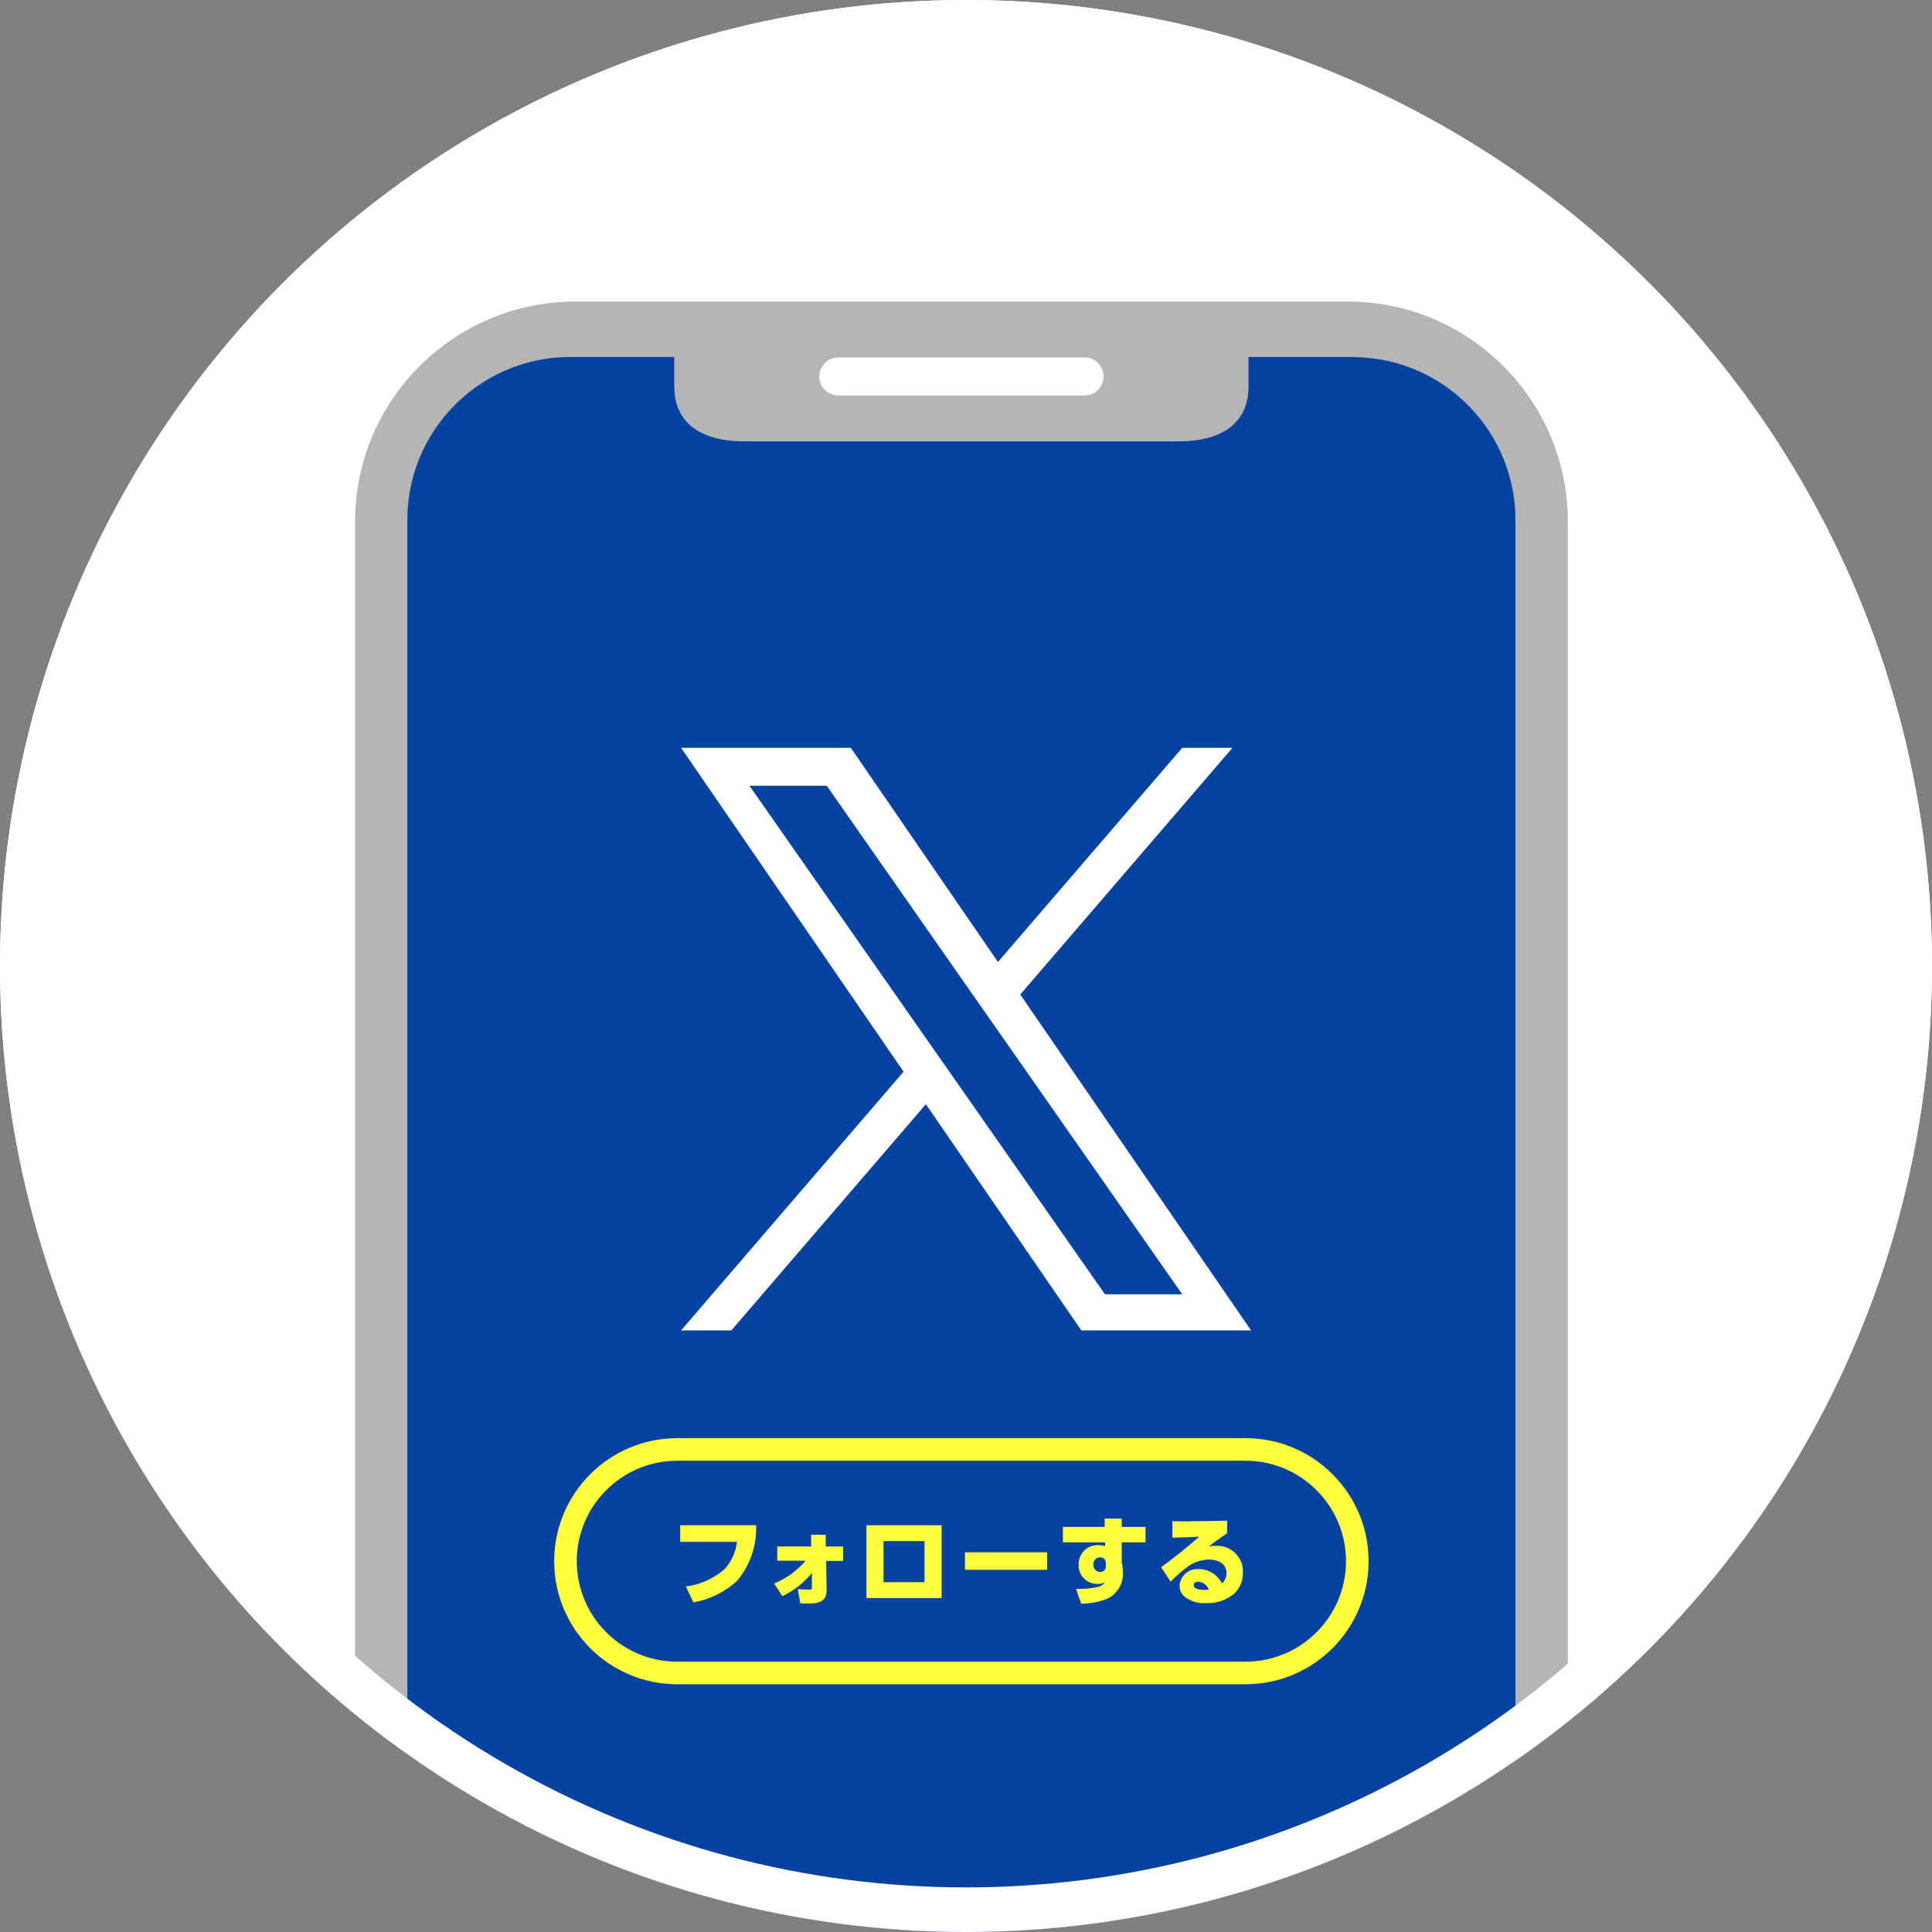
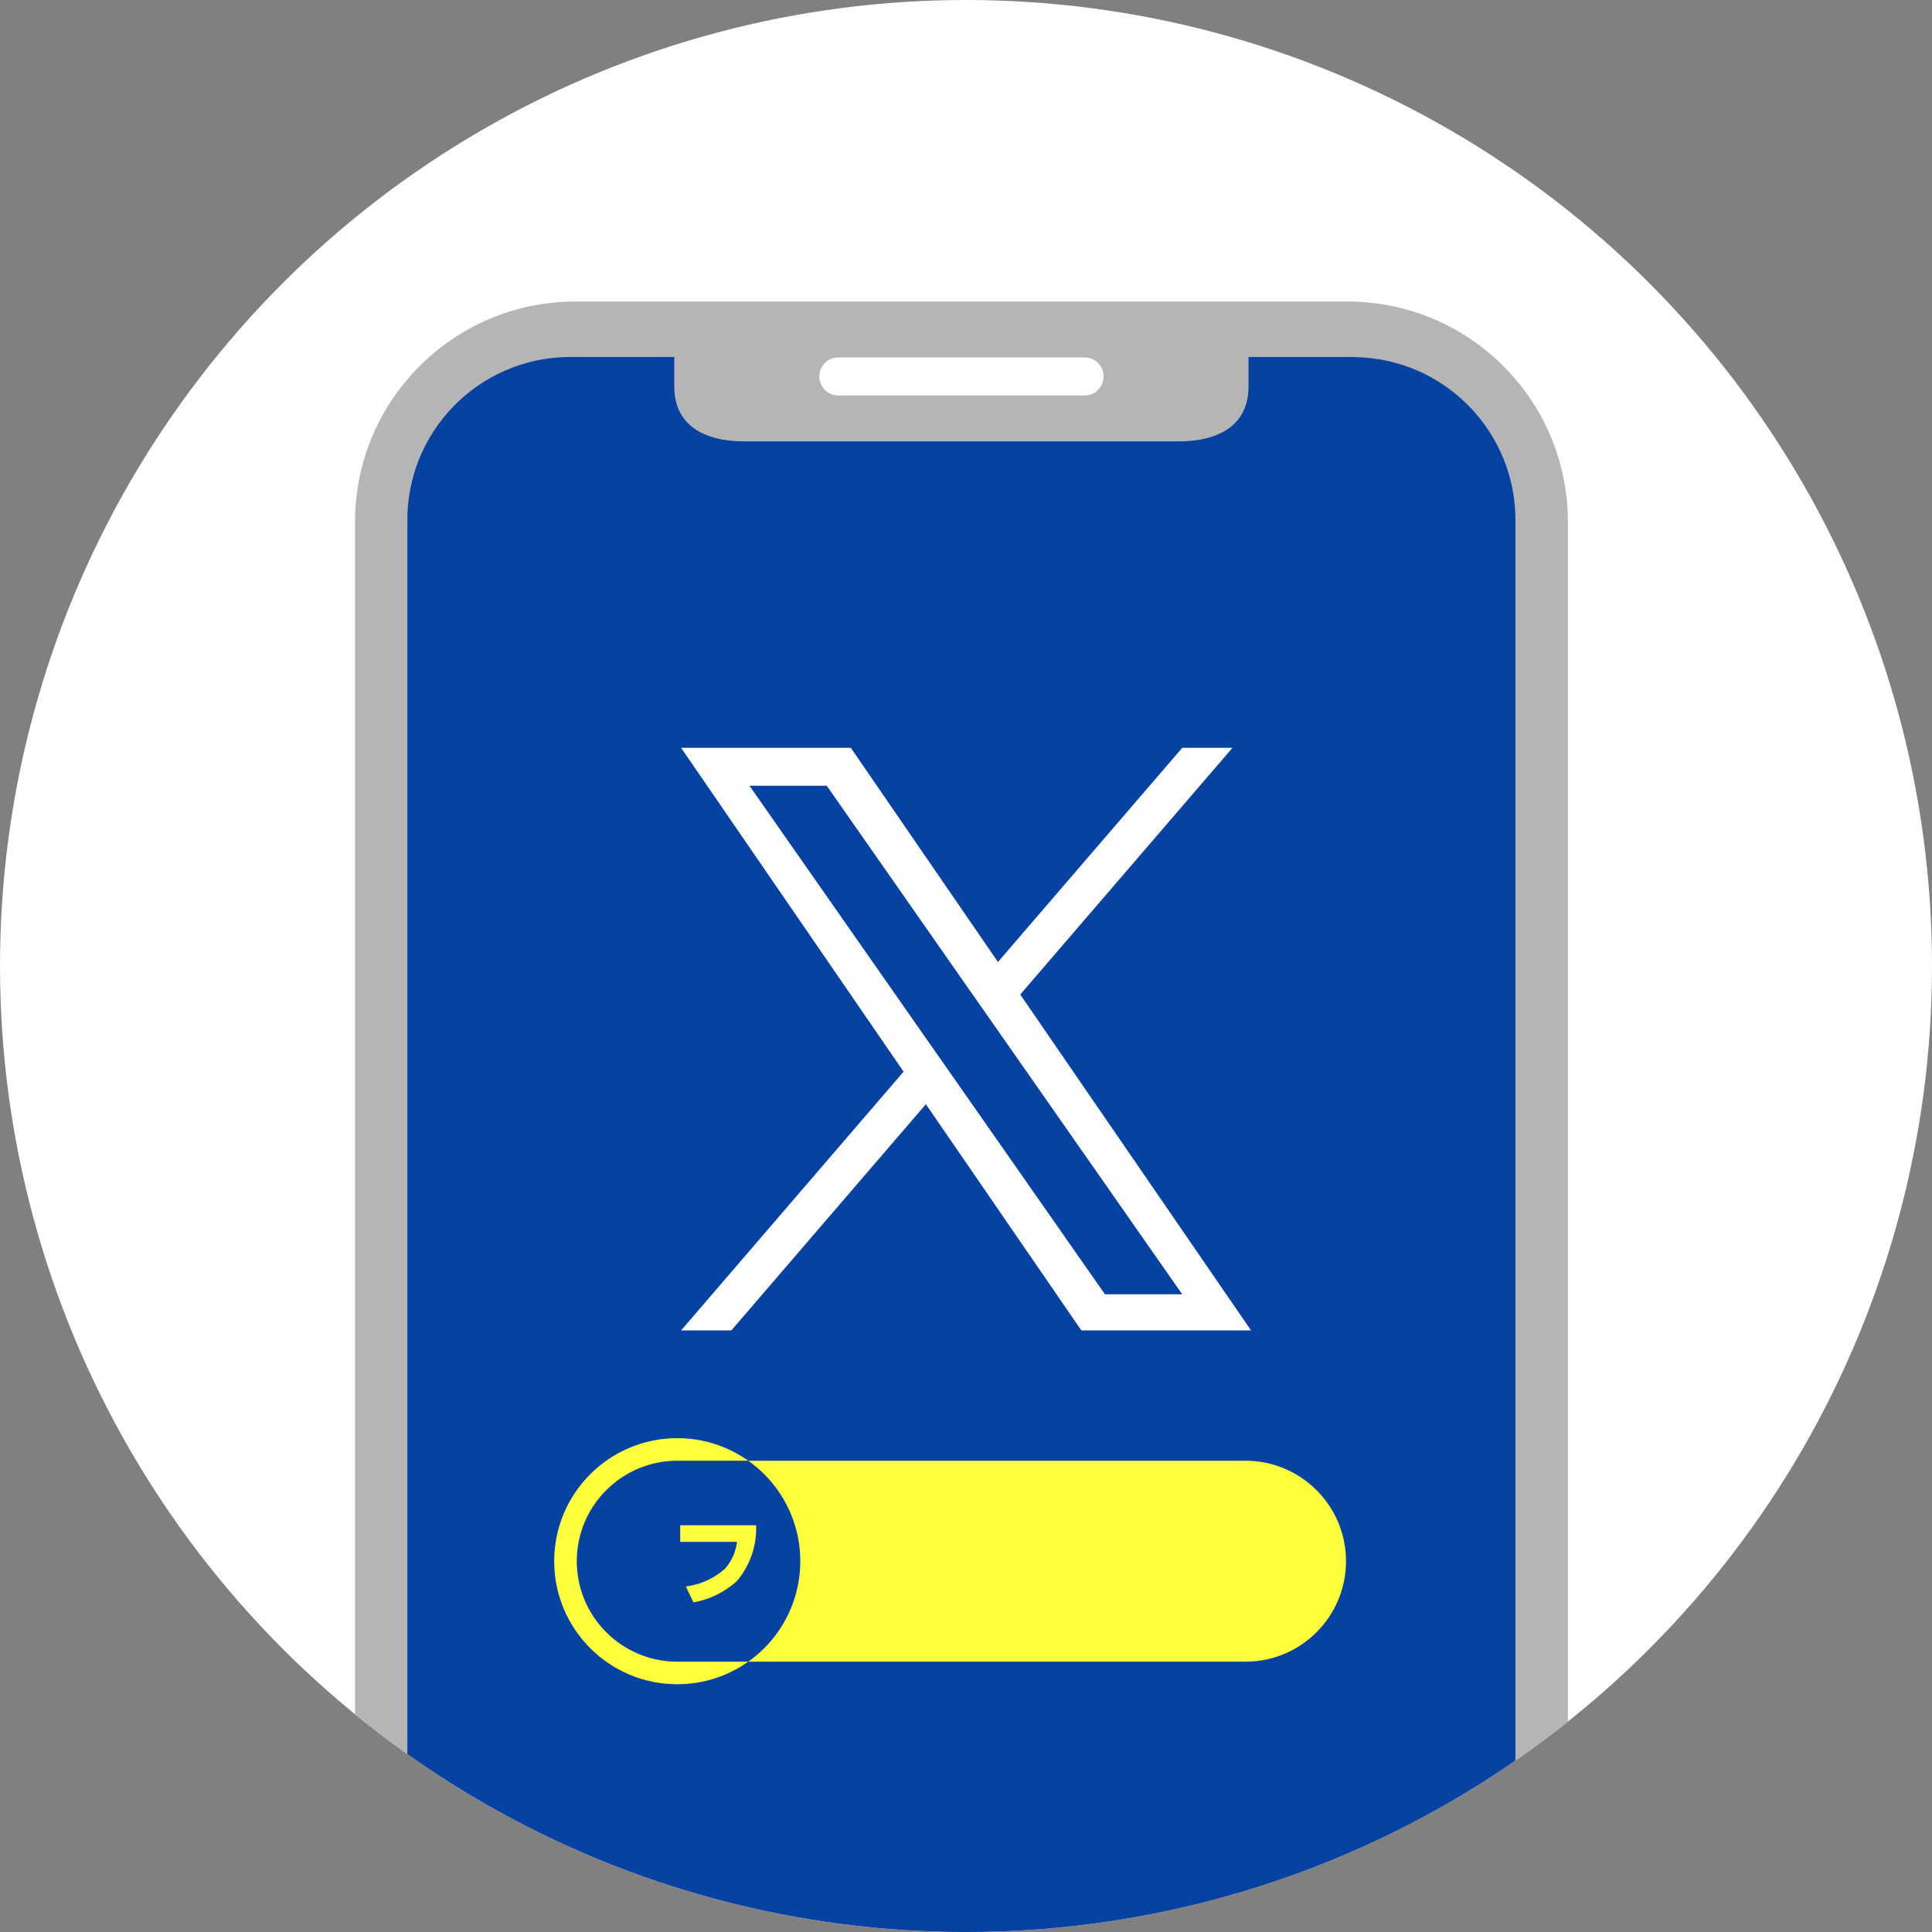
<svg xmlns="http://www.w3.org/2000/svg" id="_レイヤー_1" data-name="レイヤー 1" viewBox="0 0 130 130">
  <rect x="0" y="0" width="130" height="130" fill="#808080" stroke="none" />
  <defs>
    <style>
      .cls-1 {
        clip-path: url(#clippath);
      }

      .cls-2, .cls-3 {
        fill: none;
      }

      .cls-2, .cls-4, .cls-5, .cls-6, .cls-7 {
        stroke-width: 0px;
      }

      .cls-3 {
        stroke: #fff;
        stroke-width: 3px;
      }

      .cls-4 {
        fill: #0642a1;
      }

      .cls-5 {
        fill: #b5b5b5;
      }

      .cls-6 {
        fill: #ffff3d;
      }

      .cls-7 {
        fill: #fff;
      }
    </style>
    <clipPath id="clippath">
      <circle class="cls-2" cx="65" cy="65" r="65" />
    </clipPath>
  </defs>
  <circle class="cls-7" cx="65" cy="65" r="65" />
  <g class="cls-1">
    <g>
      <g>
        <path class="cls-5" d="m38.72,20.29h51.95c8.19,0,14.83,6.64,14.83,14.83v116.64c0,8.19-6.64,14.83-14.83,14.83h-51.95c-8.19,0-14.83-6.64-14.83-14.83V35.12c0-8.19,6.64-14.83,14.83-14.83Z" />
        <path class="cls-4" d="m91.16,24.02h-7.15v1.99c0,2.67-2.1,3.69-4.7,3.69h-29.24c-2.59,0-4.7-1.02-4.7-3.69v-1.99h-7.15c-6.06.09-10.9,5.07-10.81,11.13v115.5c-.09,6.06,4.75,11.04,10.81,11.13h52.94c6.06-.09,10.9-5.07,10.81-11.13V35.16c.09-6.06-4.75-11.04-10.81-11.13h0Z" />
        <path class="cls-7" d="m56.41,24.05h16.57c.71,0,1.28.57,1.28,1.28h0c0,.71-.57,1.28-1.28,1.28h-16.57c-.71,0-1.28-.57-1.28-1.28h0c0-.71.57-1.28,1.28-1.28Z" />
      </g>
      <g>
-         <path class="cls-6" d="m83.81,113.33h-38.24c-4.57,0-8.28-3.71-8.28-8.28s3.71-8.28,8.28-8.28h38.24c4.57,0,8.28,3.71,8.28,8.28s-3.71,8.28-8.28,8.28Zm-38.24-15.04c-3.73,0-6.76,3.03-6.76,6.76s3.03,6.76,6.76,6.76h38.24c3.73,0,6.76-3.03,6.76-6.76s-3.03-6.76-6.76-6.76h-38.24Z" />
+         <path class="cls-6" d="m83.81,113.33h-38.24c-4.57,0-8.28-3.71-8.28-8.28s3.71-8.28,8.28-8.28c4.57,0,8.28,3.71,8.28,8.28s-3.71,8.28-8.28,8.28Zm-38.24-15.04c-3.73,0-6.76,3.03-6.76,6.76s3.03,6.76,6.76,6.76h38.24c3.73,0,6.76-3.03,6.76-6.76s-3.03-6.76-6.76-6.76h-38.24Z" />
        <g>
          <path class="cls-6" d="m50.88,102.63c.05,1.37-.41,2.7-1.29,3.75-.82.75-1.84,1.25-2.93,1.44l-.51-1.07c.98-.12,1.89-.54,2.63-1.19.45-.51.73-1.14.81-1.81h-3.82v-1.12h5.12-.01Z" />
-           <path class="cls-6" d="m52.3,105.03v-.97h2.28v-.79h.98v.79h1.17v.97h-1.14l.03,1.98c0,.8-.59.89-1.23.89-.18,0-.36,0-.54-.02l-.17-.95c.21.02.57.03.78.03.14,0,.17,0,.17-.14v-.98c-.54.67-1.22,1.2-1.99,1.56l-.55-.85c.82-.34,1.54-.86,2.12-1.53h-1.91,0Z" />
          <path class="cls-6" d="m63.36,102.63v4.9h-5.06v-4.9h5.06Zm-3.91,1.07v2.76h2.76v-2.76h-2.76Z" />
          <path class="cls-6" d="m70.46,104.45v1.18h-5.53v-1.18h5.53Z" />
          <path class="cls-6" d="m77.08,102.74v1.04h-1.6v1.34c.05.22.08.45.08.68.04.75-.37,1.44-1.04,1.77-.56.22-1.17.34-1.77.34l-.35-1c.49.02.97-.02,1.45-.12.2-.04.38-.16.5-.33-.16.09-.34.13-.52.12-.69,0-1.25-.55-1.25-1.24v-.06c-.02-.7.52-1.29,1.22-1.31h.12c.15,0,.3.02.44.06v-.25h-2.84v-1.04h2.81v-.56h1.15v.56h1.6,0Zm-3.06,2.05c-.25,0-.45.2-.45.45v.03c-.02.26.17.48.42.5h.04c.2.01.37-.14.38-.34v-.21c0-.28-.14-.43-.39-.43Z" />
-           <path class="cls-6" d="m80.12,102.36c.82,0,1.63-.01,2.45-.04v.85c-.42.28-.84.58-1.24.89.14-.03.28-.04.43-.04.95-.08,1.79.62,1.87,1.57v.23c.02.53-.19,1.04-.58,1.41-.53.45-1.21.67-1.9.64-.52.04-1.03-.12-1.44-.43-.22-.19-.34-.46-.34-.75.05-.66.61-1.15,1.27-1.11h.02c.66,0,1.27.38,1.57.97.19-.18.3-.44.3-.7,0-.66-.61-.91-1.18-.91-.58.01-1.15.22-1.59.6-.35.27-.68.57-.99.88l-.64-.96c.88-.65,1.74-1.34,2.57-2.06-.6.04-1.21.05-1.81.07v-1.11c.41.01.82.01,1.24.01h-.01Zm.51,4.07c-.14,0-.31.06-.31.23,0,.3.5.32.71.32.1,0,.21,0,.31-.02-.11-.3-.39-.51-.71-.53h0Z" />
        </g>
      </g>
    </g>
  </g>
  <g>
    <circle class="cls-2" cx="65" cy="65" r="65" />
-     <circle class="cls-3" cx="65" cy="65" r="63.5" />
  </g>
  <path class="cls-7" d="m68.65,66.92l14.28-16.6h-3.38l-12.4,14.41-9.9-14.41h-11.42l14.97,21.79-14.97,17.41h3.38l13.09-15.22,10.46,15.22h11.42l-15.53-22.6h0Zm-4.63,5.39l-1.52-2.17-12.07-17.27h5.2l9.74,13.94,1.52,2.17,12.66,18.11h-5.2l-10.33-14.78h0Z" />
</svg>